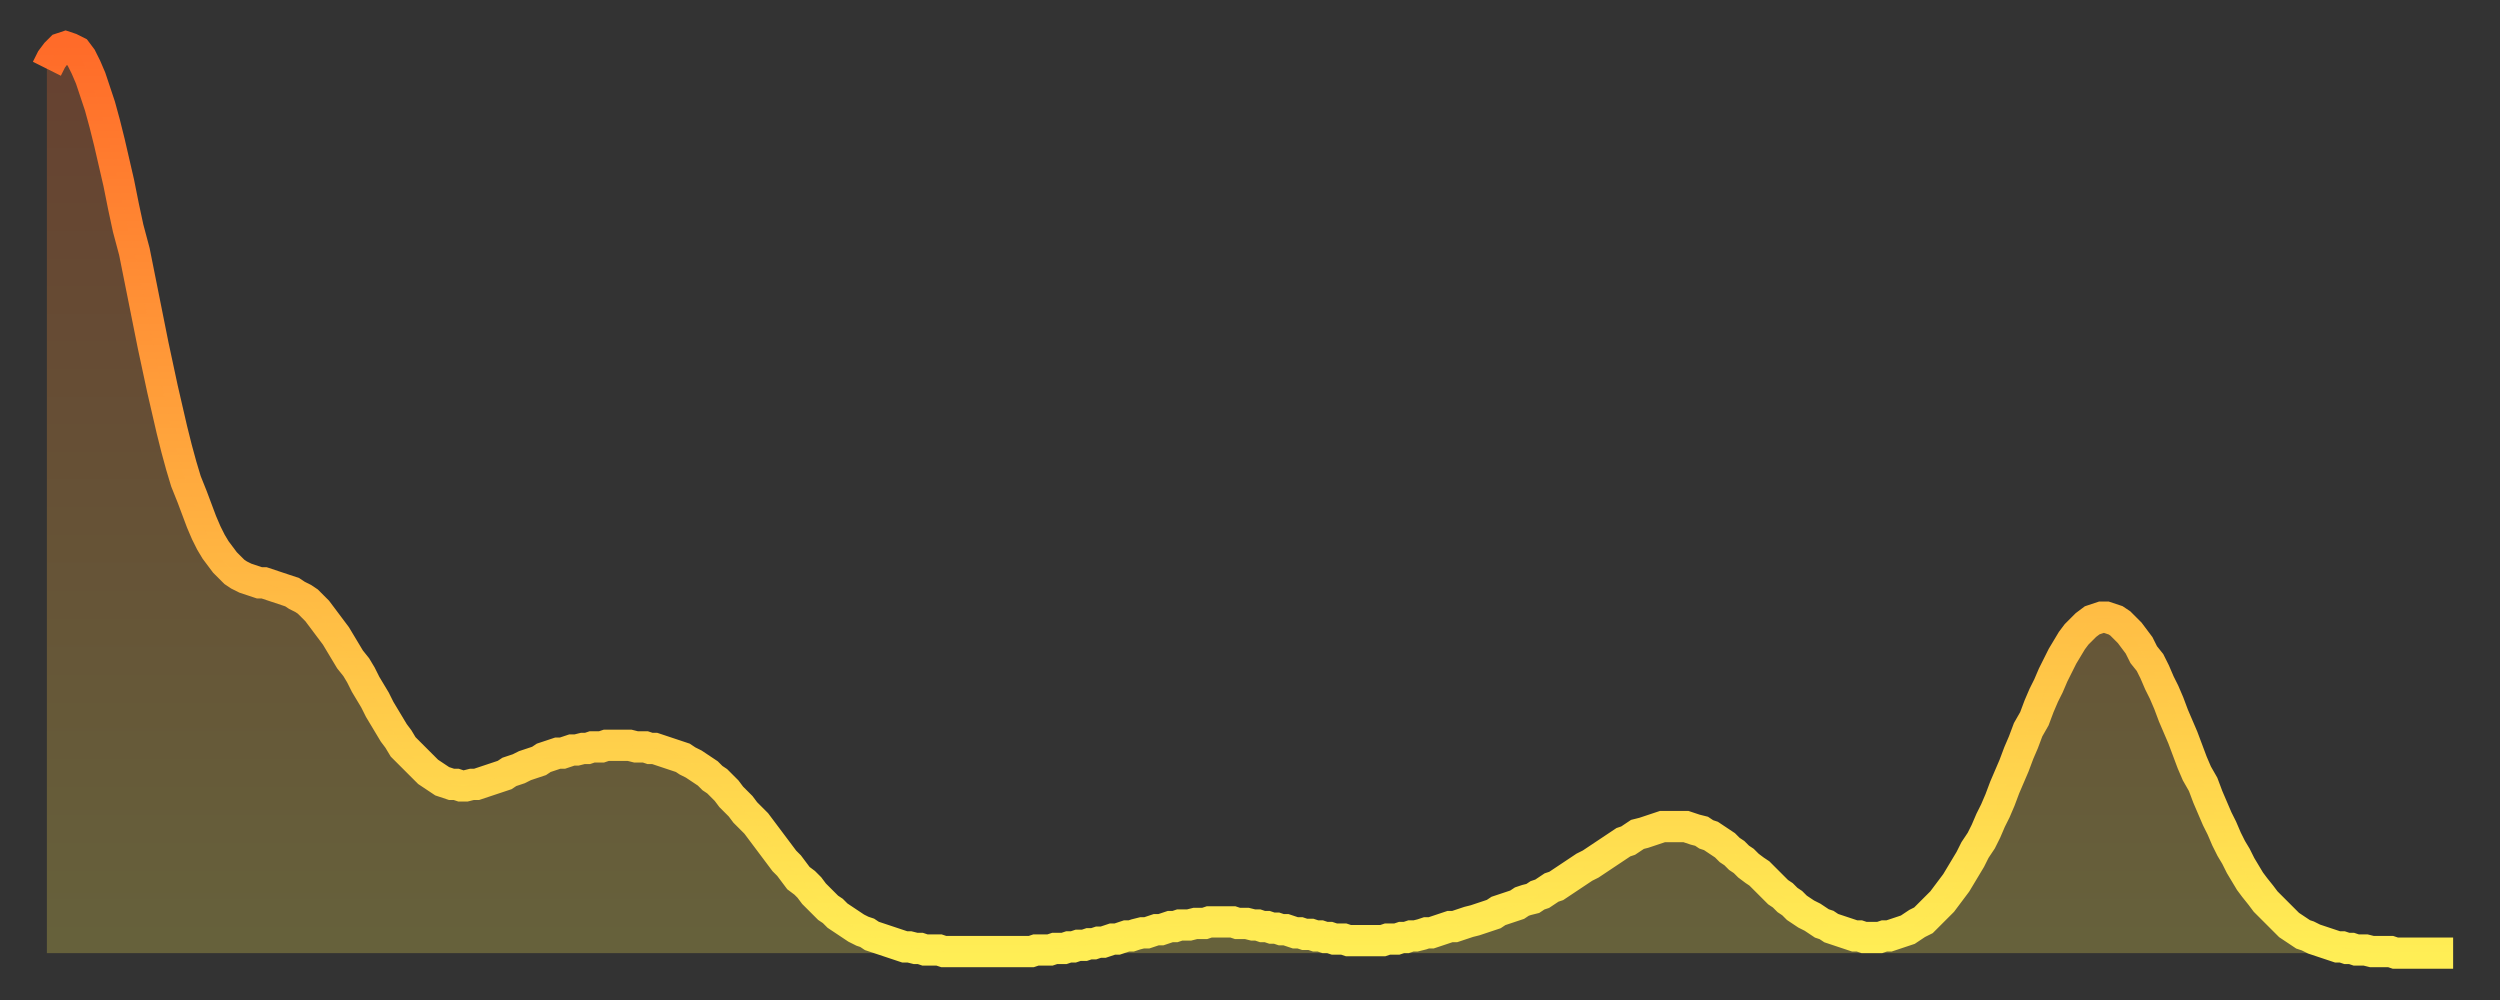
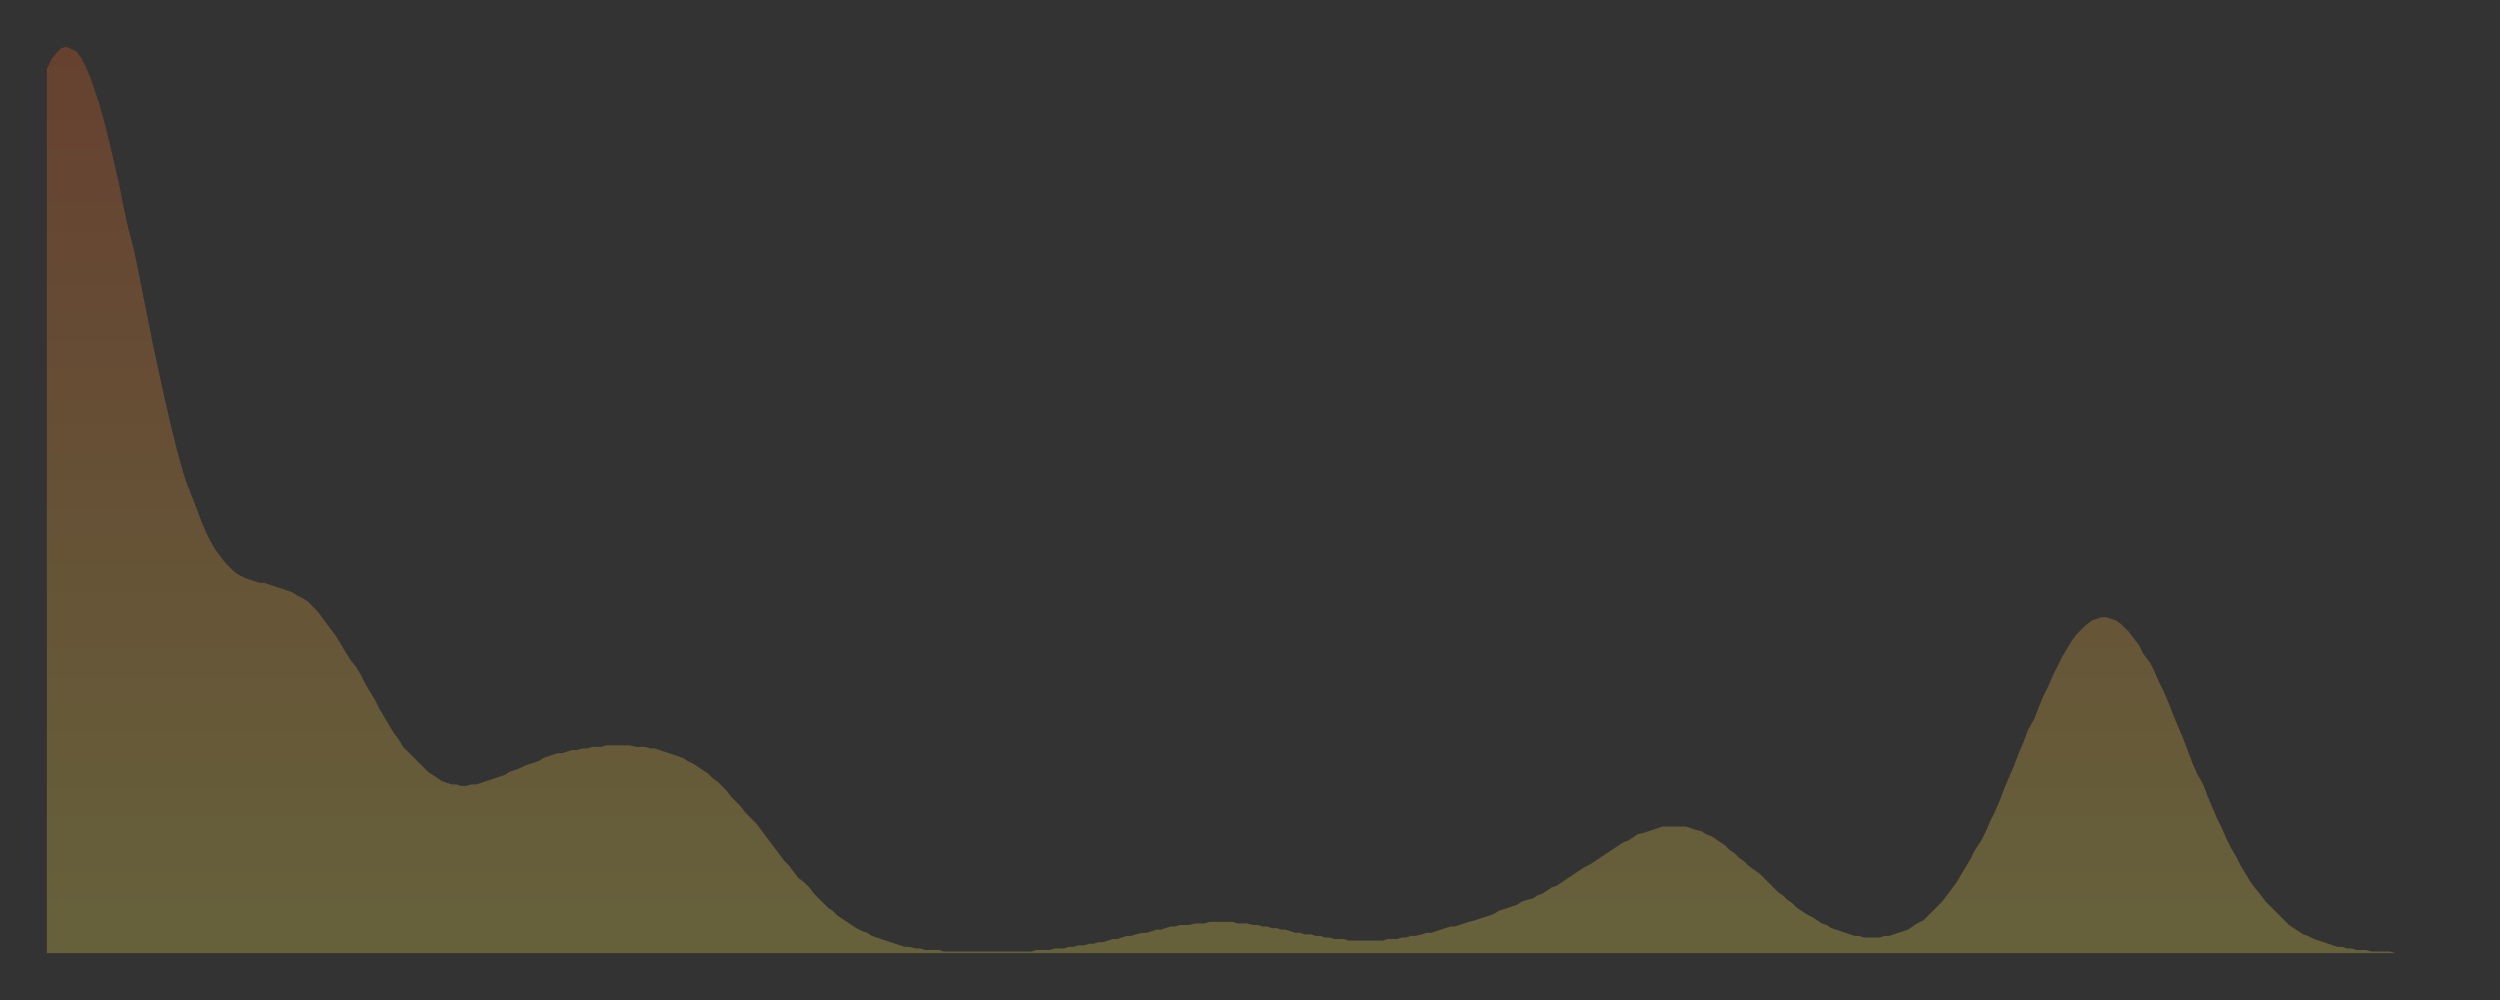
<svg xmlns="http://www.w3.org/2000/svg" baseProfile="full" height="64" version="1.1" width="160">
  <rect width="100%" height="100%" fill="#333333" stroke="none" />
  <defs>
    <linearGradient id="id1755882" x1="0" x2="0" y1="0" y2="1">
      <stop offset="0%" stop-color="#ff6b29" />
      <stop offset="50%" stop-color="#ffad3f" />
      <stop offset="100%" stop-color="#ffee55" />
    </linearGradient>
  </defs>
  <g transform="translate(3,3)">
    <g>
-       <path d="M 0.0 1.4 0.3 0.8 0.6 0.4 0.9 0.1 1.2 0.0 1.5 0.1 1.9 0.3 2.2 0.7 2.5 1.3 2.8 2.0 3.1 2.9 3.4 3.8 3.7 4.9 4.0 6.1 4.3 7.4 4.6 8.7 4.9 10.2 5.2 11.6 5.6 13.1 5.9 14.6 6.2 16.1 6.5 17.6 6.8 19.1 7.1 20.5 7.4 21.9 7.7 23.2 8.0 24.5 8.3 25.7 8.6 26.8 8.9 27.8 9.3 28.8 9.6 29.6 9.9 30.4 10.2 31.1 10.5 31.7 10.8 32.2 11.1 32.6 11.4 33.0 11.7 33.3 12.0 33.6 12.3 33.8 12.7 34.0 13.0 34.1 13.3 34.2 13.6 34.3 13.9 34.3 14.2 34.4 14.5 34.5 14.8 34.6 15.1 34.7 15.4 34.8 15.7 34.9 16.0 35.1 16.4 35.3 16.7 35.5 17.0 35.8 17.3 36.1 17.6 36.5 17.9 36.9 18.2 37.3 18.5 37.7 18.8 38.2 19.1 38.7 19.4 39.2 19.8 39.7 20.1 40.2 20.4 40.8 20.7 41.3 21.0 41.8 21.3 42.4 21.6 42.9 21.9 43.4 22.2 43.9 22.5 44.3 22.8 44.8 23.1 45.1 23.5 45.5 23.8 45.8 24.1 46.1 24.4 46.4 24.7 46.6 25.0 46.8 25.3 47.0 25.6 47.1 25.9 47.2 26.2 47.2 26.5 47.3 26.8 47.3 27.2 47.2 27.5 47.2 27.8 47.1 28.1 47.0 28.4 46.9 28.7 46.8 29.0 46.7 29.3 46.6 29.6 46.4 29.9 46.3 30.2 46.2 30.6 46.0 30.9 45.9 31.2 45.8 31.5 45.7 31.8 45.5 32.1 45.4 32.4 45.3 32.7 45.2 33.0 45.2 33.3 45.1 33.6 45.0 33.9 45.0 34.3 44.9 34.6 44.9 34.9 44.8 35.2 44.8 35.5 44.8 35.8 44.7 36.1 44.7 36.4 44.7 36.7 44.7 37.0 44.7 37.3 44.7 37.7 44.8 38.0 44.8 38.3 44.8 38.6 44.9 38.9 44.9 39.2 45.0 39.5 45.1 39.8 45.2 40.1 45.3 40.4 45.4 40.7 45.5 41.0 45.7 41.4 45.9 41.7 46.1 42.0 46.3 42.3 46.5 42.6 46.8 42.9 47.0 43.2 47.3 43.5 47.6 43.8 48.0 44.1 48.3 44.4 48.6 44.7 49.0 45.1 49.4 45.4 49.7 45.7 50.1 46.0 50.5 46.3 50.9 46.6 51.3 46.9 51.7 47.2 52.1 47.5 52.4 47.8 52.8 48.1 53.2 48.5 53.5 48.8 53.8 49.1 54.2 49.4 54.5 49.7 54.8 50.0 55.1 50.3 55.3 50.6 55.6 50.9 55.8 51.2 56.0 51.5 56.2 51.8 56.4 52.2 56.6 52.5 56.7 52.8 56.9 53.1 57.0 53.4 57.1 53.7 57.2 54.0 57.3 54.3 57.4 54.6 57.5 54.9 57.6 55.2 57.6 55.6 57.7 55.9 57.7 56.2 57.8 56.5 57.8 56.8 57.8 57.1 57.8 57.4 57.9 57.7 57.9 58.0 57.9 58.3 57.9 58.6 57.9 58.9 57.9 59.3 57.9 59.6 57.9 59.9 57.9 60.2 57.9 60.5 57.9 60.8 57.9 61.1 57.9 61.4 57.9 61.7 57.9 62.0 57.9 62.3 57.9 62.6 57.9 63.0 57.9 63.3 57.8 63.6 57.8 63.9 57.8 64.2 57.8 64.5 57.7 64.8 57.7 65.1 57.7 65.4 57.6 65.7 57.6 66.0 57.5 66.4 57.5 66.7 57.4 67.0 57.4 67.3 57.3 67.6 57.3 67.9 57.2 68.2 57.1 68.5 57.1 68.8 57.0 69.1 56.9 69.4 56.9 69.7 56.8 70.1 56.7 70.4 56.7 70.7 56.6 71.0 56.5 71.3 56.5 71.6 56.4 71.9 56.3 72.2 56.3 72.5 56.2 72.8 56.2 73.1 56.2 73.5 56.1 73.8 56.1 74.1 56.1 74.4 56.0 74.7 56.0 75.0 56.0 75.3 56.0 75.6 56.0 75.9 56.0 76.2 56.1 76.5 56.1 76.8 56.1 77.2 56.2 77.5 56.2 77.8 56.3 78.1 56.3 78.4 56.4 78.7 56.4 79.0 56.5 79.3 56.5 79.6 56.6 79.9 56.7 80.2 56.7 80.5 56.8 80.9 56.8 81.2 56.9 81.5 56.9 81.8 57.0 82.1 57.0 82.4 57.1 82.7 57.1 83.0 57.1 83.3 57.2 83.6 57.2 83.9 57.2 84.3 57.2 84.6 57.2 84.9 57.2 85.2 57.2 85.5 57.2 85.8 57.1 86.1 57.1 86.4 57.1 86.7 57.0 87.0 57.0 87.3 56.9 87.6 56.9 88.0 56.8 88.3 56.7 88.6 56.7 88.9 56.6 89.2 56.5 89.5 56.4 89.8 56.3 90.1 56.3 90.4 56.2 90.7 56.1 91.0 56.0 91.4 55.9 91.7 55.8 92.0 55.7 92.3 55.6 92.6 55.5 92.9 55.3 93.2 55.2 93.5 55.1 93.8 55.0 94.1 54.9 94.4 54.7 94.7 54.6 95.1 54.5 95.4 54.3 95.7 54.2 96.0 54.0 96.3 53.8 96.6 53.7 96.9 53.5 97.2 53.3 97.5 53.1 97.8 52.9 98.1 52.7 98.4 52.5 98.8 52.3 99.1 52.1 99.4 51.9 99.7 51.7 100.0 51.5 100.3 51.3 100.6 51.1 100.9 50.9 101.2 50.8 101.5 50.6 101.8 50.4 102.2 50.3 102.5 50.2 102.8 50.1 103.1 50.0 103.4 49.9 103.7 49.9 104.0 49.9 104.3 49.9 104.6 49.9 104.9 49.9 105.2 50.0 105.5 50.1 105.9 50.2 106.2 50.4 106.5 50.5 106.8 50.7 107.1 50.9 107.4 51.1 107.7 51.4 108.0 51.6 108.3 51.9 108.6 52.1 108.9 52.4 109.3 52.7 109.6 52.9 109.9 53.2 110.2 53.5 110.5 53.8 110.8 54.1 111.1 54.3 111.4 54.6 111.7 54.8 112.0 55.1 112.3 55.3 112.6 55.5 113.0 55.7 113.3 55.9 113.6 56.1 113.9 56.2 114.2 56.4 114.5 56.5 114.8 56.6 115.1 56.7 115.4 56.8 115.7 56.9 116.0 56.9 116.3 57.0 116.7 57.0 117.0 57.0 117.3 57.0 117.6 56.9 117.9 56.9 118.2 56.8 118.5 56.7 118.8 56.6 119.1 56.5 119.4 56.3 119.7 56.1 120.1 55.9 120.4 55.6 120.7 55.3 121.0 55.0 121.3 54.7 121.6 54.3 121.9 53.9 122.2 53.5 122.5 53.0 122.8 52.5 123.1 52.0 123.4 51.4 123.8 50.8 124.1 50.2 124.4 49.5 124.7 48.9 125.0 48.2 125.3 47.4 125.6 46.7 125.9 46.0 126.2 45.2 126.5 44.5 126.8 43.7 127.2 43.0 127.5 42.2 127.8 41.5 128.1 40.9 128.4 40.2 128.7 39.6 129.0 39.0 129.3 38.5 129.6 38.0 129.9 37.6 130.2 37.3 130.5 37.0 130.9 36.7 131.2 36.6 131.5 36.5 131.8 36.5 132.1 36.6 132.4 36.7 132.7 36.9 133.0 37.2 133.3 37.5 133.6 37.9 133.9 38.3 134.2 38.9 134.6 39.4 134.9 40.0 135.2 40.7 135.5 41.3 135.8 42.0 136.1 42.8 136.4 43.5 136.7 44.2 137.0 45.0 137.3 45.8 137.6 46.5 138.0 47.2 138.3 48.0 138.6 48.7 138.9 49.4 139.2 50.0 139.5 50.7 139.8 51.3 140.1 51.8 140.4 52.4 140.7 52.9 141.0 53.4 141.3 53.8 141.7 54.3 142.0 54.7 142.3 55.0 142.6 55.3 142.9 55.6 143.2 55.9 143.5 56.2 143.8 56.4 144.1 56.6 144.4 56.8 144.7 56.9 145.1 57.1 145.4 57.2 145.7 57.3 146.0 57.4 146.3 57.5 146.6 57.6 146.9 57.6 147.2 57.7 147.5 57.7 147.8 57.8 148.1 57.8 148.4 57.8 148.8 57.9 149.1 57.9 149.4 57.9 149.7 57.9 150.0 57.9 150.3 58.0 150.6 58.0 150.9 58.0 151.2 58.0 151.5 58.0 151.8 58.0 152.1 58.0 152.5 58.0 152.8 58.0 153.1 58.0 153.4 58.0 153.7 58.0 154.0 58.0" fill="none" id="graph-curve" opacity="1" stroke="url(#id1755882)" stroke-width="2" />
      <path d="M 0 58 L 0.0 1.4 0.3 0.8 0.6 0.4 0.9 0.1 1.2 0.0 1.5 0.1 1.9 0.3 2.2 0.7 2.5 1.3 2.8 2.0 3.1 2.9 3.4 3.8 3.7 4.9 4.0 6.1 4.3 7.4 4.6 8.7 4.9 10.2 5.2 11.6 5.6 13.1 5.9 14.6 6.2 16.1 6.5 17.6 6.8 19.1 7.1 20.5 7.4 21.9 7.7 23.2 8.0 24.5 8.3 25.7 8.6 26.8 8.9 27.8 9.3 28.8 9.6 29.6 9.9 30.4 10.2 31.1 10.5 31.7 10.8 32.2 11.1 32.6 11.4 33.0 11.7 33.3 12.0 33.6 12.3 33.8 12.7 34.0 13.0 34.1 13.3 34.2 13.6 34.3 13.9 34.3 14.2 34.4 14.5 34.5 14.8 34.6 15.1 34.7 15.4 34.8 15.7 34.9 16.0 35.1 16.4 35.3 16.7 35.5 17.0 35.8 17.3 36.1 17.6 36.5 17.9 36.9 18.2 37.3 18.5 37.7 18.8 38.2 19.1 38.7 19.4 39.2 19.8 39.7 20.1 40.2 20.4 40.8 20.7 41.3 21.0 41.8 21.3 42.4 21.6 42.9 21.9 43.4 22.2 43.9 22.5 44.3 22.8 44.8 23.1 45.1 23.5 45.5 23.8 45.8 24.1 46.1 24.4 46.4 24.7 46.6 25.0 46.8 25.3 47.0 25.6 47.1 25.9 47.2 26.2 47.2 26.5 47.3 26.8 47.3 27.2 47.2 27.5 47.2 27.8 47.1 28.1 47.0 28.4 46.9 28.7 46.8 29.0 46.7 29.3 46.6 29.6 46.4 29.9 46.3 30.2 46.2 30.6 46.0 30.9 45.9 31.2 45.8 31.5 45.7 31.8 45.5 32.1 45.4 32.4 45.3 32.7 45.2 33.0 45.2 33.3 45.1 33.6 45.0 33.9 45.0 34.3 44.9 34.6 44.9 34.9 44.8 35.2 44.8 35.5 44.8 35.8 44.7 36.1 44.7 36.4 44.7 36.7 44.7 37.0 44.7 37.3 44.7 37.7 44.8 38.0 44.8 38.3 44.8 38.6 44.9 38.9 44.9 39.2 45.0 39.5 45.1 39.8 45.2 40.1 45.3 40.4 45.4 40.7 45.5 41.0 45.7 41.4 45.9 41.7 46.1 42.0 46.3 42.3 46.5 42.6 46.8 42.9 47.0 43.2 47.3 43.5 47.6 43.8 48.0 44.1 48.3 44.4 48.6 44.7 49.0 45.1 49.4 45.4 49.7 45.7 50.1 46.0 50.5 46.3 50.9 46.6 51.3 46.9 51.7 47.2 52.1 47.5 52.4 47.8 52.8 48.1 53.2 48.5 53.5 48.8 53.8 49.1 54.2 49.4 54.5 49.7 54.8 50.0 55.1 50.3 55.3 50.6 55.6 50.9 55.8 51.2 56.0 51.5 56.2 51.8 56.4 52.2 56.6 52.5 56.7 52.8 56.9 53.1 57.0 53.4 57.1 53.7 57.2 54.0 57.3 54.3 57.4 54.6 57.5 54.9 57.6 55.2 57.6 55.6 57.7 55.9 57.7 56.2 57.8 56.5 57.8 56.8 57.8 57.1 57.8 57.4 57.9 57.7 57.9 58.0 57.9 58.3 57.9 58.6 57.9 58.9 57.9 59.3 57.9 59.6 57.9 59.9 57.9 60.2 57.9 60.5 57.9 60.8 57.9 61.1 57.9 61.4 57.9 61.7 57.9 62.0 57.9 62.3 57.9 62.6 57.9 63.0 57.9 63.3 57.8 63.6 57.8 63.9 57.8 64.2 57.8 64.5 57.7 64.8 57.7 65.1 57.7 65.4 57.6 65.7 57.6 66.0 57.5 66.4 57.5 66.7 57.4 67.0 57.4 67.3 57.3 67.6 57.3 67.9 57.2 68.2 57.1 68.5 57.1 68.8 57.0 69.1 56.9 69.4 56.9 69.7 56.8 70.1 56.7 70.4 56.7 70.7 56.6 71.0 56.5 71.3 56.5 71.6 56.4 71.9 56.3 72.2 56.3 72.5 56.2 72.8 56.2 73.1 56.2 73.5 56.1 73.8 56.1 74.1 56.1 74.4 56.0 74.7 56.0 75.0 56.0 75.3 56.0 75.6 56.0 75.9 56.0 76.2 56.1 76.5 56.1 76.8 56.1 77.2 56.2 77.5 56.2 77.8 56.3 78.1 56.3 78.4 56.4 78.7 56.4 79.0 56.5 79.3 56.5 79.6 56.6 79.9 56.7 80.2 56.7 80.5 56.8 80.9 56.8 81.2 56.9 81.5 56.9 81.8 57.0 82.1 57.0 82.4 57.1 82.7 57.1 83.0 57.1 83.3 57.2 83.6 57.2 83.9 57.2 84.3 57.2 84.6 57.2 84.9 57.2 85.2 57.2 85.5 57.2 85.8 57.1 86.1 57.1 86.4 57.1 86.7 57.0 87.0 57.0 87.3 56.9 87.6 56.9 88.0 56.8 88.3 56.7 88.6 56.7 88.9 56.6 89.2 56.5 89.5 56.4 89.8 56.3 90.1 56.3 90.4 56.2 90.7 56.1 91.0 56.0 91.4 55.9 91.7 55.8 92.0 55.7 92.3 55.6 92.6 55.5 92.9 55.3 93.2 55.2 93.5 55.1 93.8 55.0 94.1 54.9 94.4 54.7 94.7 54.6 95.1 54.5 95.4 54.3 95.7 54.2 96.0 54.0 96.3 53.8 96.6 53.7 96.9 53.5 97.2 53.3 97.5 53.1 97.8 52.9 98.1 52.7 98.4 52.5 98.8 52.3 99.1 52.1 99.4 51.9 99.7 51.7 100.0 51.5 100.3 51.3 100.6 51.1 100.9 50.9 101.2 50.8 101.5 50.6 101.8 50.4 102.2 50.3 102.5 50.2 102.8 50.1 103.1 50.0 103.4 49.9 103.7 49.9 104.0 49.9 104.3 49.9 104.6 49.9 104.9 49.9 105.2 50.0 105.5 50.1 105.9 50.2 106.2 50.4 106.5 50.5 106.8 50.7 107.1 50.9 107.4 51.1 107.7 51.4 108.0 51.6 108.3 51.9 108.6 52.1 108.9 52.4 109.3 52.7 109.6 52.9 109.9 53.2 110.2 53.5 110.5 53.8 110.8 54.1 111.1 54.3 111.4 54.6 111.7 54.8 112.0 55.1 112.3 55.3 112.6 55.5 113.0 55.7 113.3 55.9 113.6 56.1 113.9 56.2 114.2 56.4 114.5 56.5 114.8 56.6 115.1 56.7 115.4 56.8 115.7 56.9 116.0 56.9 116.3 57.0 116.7 57.0 117.0 57.0 117.3 57.0 117.6 56.9 117.9 56.9 118.2 56.8 118.5 56.7 118.8 56.6 119.1 56.5 119.4 56.3 119.7 56.1 120.1 55.9 120.4 55.6 120.7 55.3 121.0 55.0 121.3 54.7 121.6 54.3 121.9 53.9 122.2 53.5 122.5 53.0 122.8 52.5 123.1 52.0 123.4 51.4 123.8 50.8 124.1 50.2 124.4 49.5 124.7 48.9 125.0 48.2 125.3 47.4 125.6 46.7 125.9 46.0 126.2 45.2 126.5 44.5 126.8 43.7 127.2 43.0 127.5 42.2 127.8 41.5 128.1 40.9 128.4 40.2 128.7 39.6 129.0 39.0 129.3 38.5 129.6 38.0 129.9 37.6 130.2 37.3 130.5 37.0 130.9 36.7 131.2 36.6 131.5 36.5 131.8 36.5 132.1 36.6 132.4 36.7 132.7 36.9 133.0 37.2 133.3 37.5 133.6 37.9 133.9 38.3 134.2 38.9 134.6 39.4 134.9 40.0 135.2 40.7 135.5 41.3 135.8 42.0 136.1 42.8 136.4 43.5 136.7 44.2 137.0 45.0 137.3 45.8 137.6 46.5 138.0 47.2 138.3 48.0 138.6 48.7 138.9 49.4 139.2 50.0 139.5 50.7 139.8 51.3 140.1 51.8 140.4 52.4 140.7 52.9 141.0 53.4 141.3 53.8 141.7 54.3 142.0 54.7 142.3 55.0 142.6 55.3 142.9 55.6 143.2 55.9 143.5 56.2 143.8 56.4 144.1 56.6 144.4 56.8 144.7 56.9 145.1 57.1 145.4 57.2 145.7 57.3 146.0 57.4 146.3 57.5 146.6 57.6 146.9 57.6 147.2 57.7 147.5 57.7 147.8 57.8 148.1 57.8 148.4 57.8 148.8 57.9 149.1 57.9 149.4 57.9 149.7 57.9 150.0 57.9 150.3 58.0 150.6 58.0 150.9 58.0 151.2 58.0 151.5 58.0 151.8 58.0 152.1 58.0 152.5 58.0 152.8 58.0 153.1 58.0 153.4 58.0 153.7 58.0 154.0 58.0 154 58" fill="url(#id1755882)" fill-opacity=".25" id="graph-shadow" />
    </g>
  </g>
</svg>